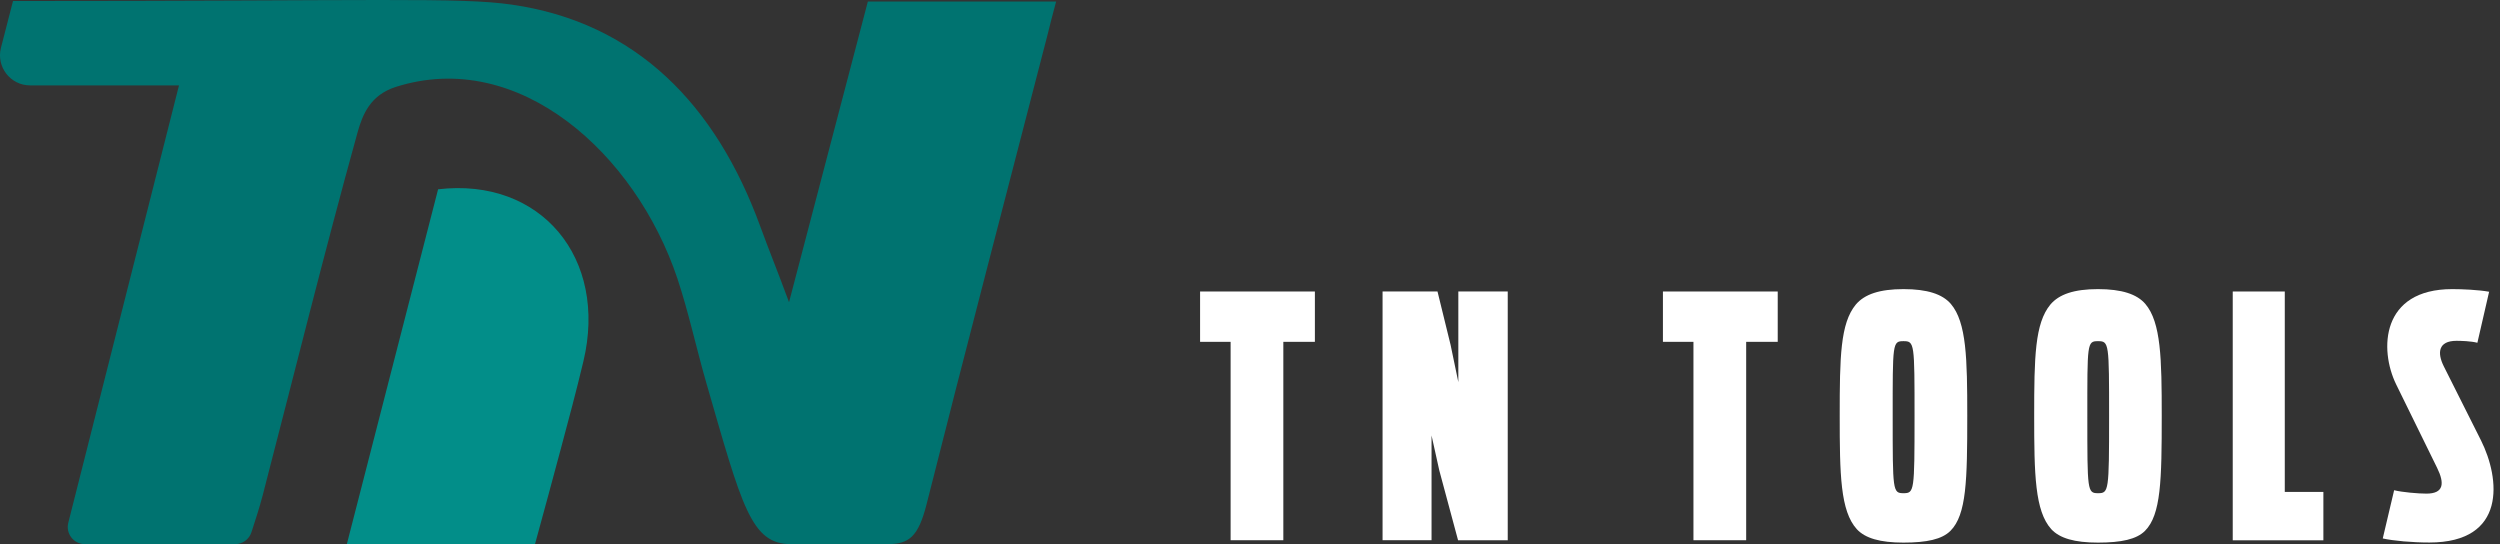
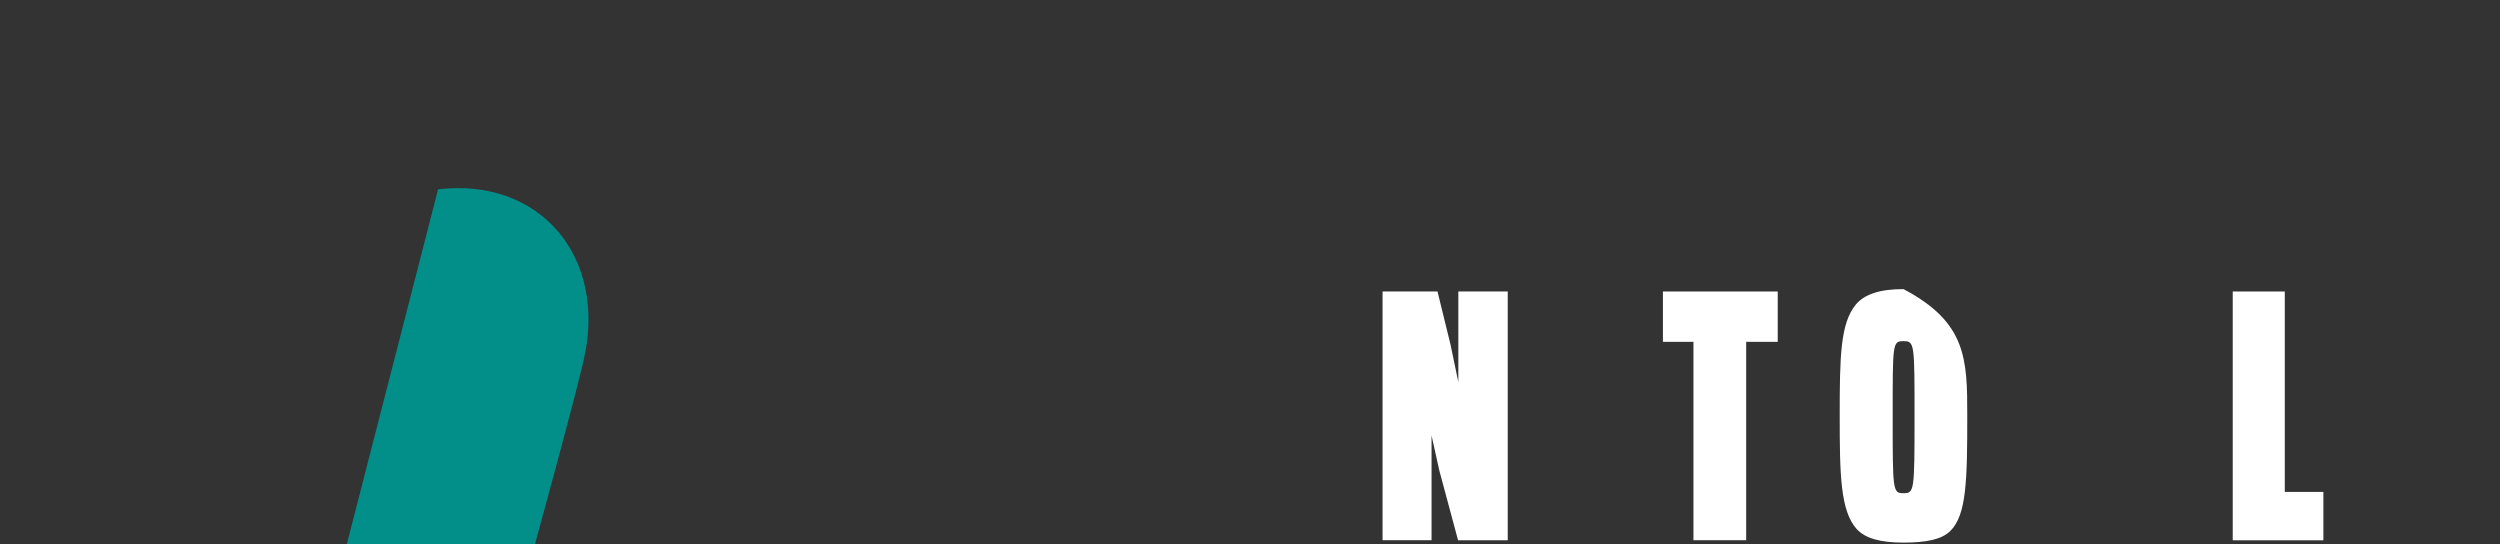
<svg xmlns="http://www.w3.org/2000/svg" width="294" height="64" viewBox="0 0 294 64" fill="none">
  <rect x="0" y="0" width="294" height="64" fill="#333333" stroke="none" />
  <g clip-path="url(#clip0_300_1619)">
-     <path d="M0.11 5.63L1.53 0.12C44.41 0.12 54.02 -0.34 60.15 0.54C74.88 2.65 84.2 12.4 89.38 26.55C90.59 29.85 91.29 31.48 92.79 35.54C95.8 24.13 98.96 11.93 102.06 0.18H124.2C123.76 1.78 123.48 2.93 123.18 4.13C118.44 22.51 113.59 40.96 108.97 59.28C107.99 63.16 106.88 63.99 104.35 63.99C100.68 63.99 95.13 63.99 93.03 63.99C88.32 63.99 87.28 59.64 83.02 44.88C81.88 40.91 80.96 36.64 79.65 32.72C74.76 18.13 61.05 5.61 46.55 10.22C43.54 11.18 42.63 13.48 42.04 15.6C38.12 29.75 34.59 44.01 30.9 58.22C30.52 59.68 30.05 61.12 29.57 62.59C29.3 63.42 28.53 63.99 27.65 63.99H9.98C8.67 63.99 7.71 62.75 8.03 61.48C12.37 44.35 16.61 27.61 21.05 10.04H3.53C1.23 10.04 -0.46 7.86 0.11 5.63Z" fill="#007370" />
    <path d="M62.92 63.981H40.79C44.44 49.801 48 35.961 51.52 22.261C63.63 20.841 71.5 30.371 68.61 42.481C67.78 45.981 66.84 49.461 65.91 52.941C64.99 56.421 64.03 59.881 62.92 63.971V63.981Z" fill="#028E89" />
-     <path d="M144.72 40.2H141.13V34.28H154.63V40.2H150.92V63.53H144.72V40.2Z" fill="white" />
    <path d="M162.58 34.279H169.05L170.59 40.559L171.5 44.94V34.279H177.31V63.539H171.47L169.26 55.319L168.35 51.209V63.529H162.59V34.27L162.58 34.279Z" fill="white" />
    <path d="M199.15 40.2H195.56V34.28H209.06V40.2H205.35V63.53H199.15V40.2Z" fill="white" />
-     <path d="M218.36 62.23C216.42 60.09 216.35 55.79 216.35 48.89C216.35 41.99 216.42 38.03 218.24 35.82C219.27 34.6 221.04 34 223.85 34C226.66 34 228.43 34.59 229.42 35.74C231.27 37.91 231.35 42.21 231.35 48.89C231.35 56.47 231.27 60.53 229.37 62.43C228.38 63.42 226.6 63.81 223.85 63.81C221.1 63.81 219.35 63.3 218.36 62.23ZM225.15 49.04C225.15 40.36 225.15 40.12 223.85 40.12C222.55 40.12 222.58 40.36 222.58 49.04C222.58 57.72 222.58 58 223.85 58C225.12 58 225.15 57.77 225.15 49.04Z" fill="white" />
-     <path d="M241.23 62.23C239.3 60.09 239.22 55.79 239.22 48.89C239.22 41.99 239.3 38.03 241.12 35.82C242.15 34.6 243.92 34 246.72 34C249.52 34 251.3 34.59 252.29 35.74C254.14 37.91 254.22 42.21 254.22 48.89C254.22 56.47 254.14 60.53 252.25 62.43C251.26 63.42 249.48 63.81 246.72 63.81C243.96 63.81 242.22 63.3 241.23 62.23ZM248.03 49.04C248.03 40.36 248.03 40.12 246.73 40.12C245.43 40.12 245.47 40.36 245.47 49.04C245.47 57.72 245.47 58 246.73 58C247.99 58 248.03 57.77 248.03 49.04Z" fill="white" />
+     <path d="M218.36 62.23C216.42 60.09 216.35 55.79 216.35 48.89C216.35 41.99 216.42 38.03 218.24 35.82C219.27 34.6 221.04 34 223.85 34C231.27 37.91 231.35 42.21 231.35 48.89C231.35 56.47 231.27 60.53 229.37 62.43C228.38 63.42 226.6 63.81 223.85 63.81C221.1 63.81 219.35 63.3 218.36 62.23ZM225.15 49.04C225.15 40.36 225.15 40.12 223.85 40.12C222.55 40.12 222.58 40.36 222.58 49.04C222.58 57.72 222.58 58 223.85 58C225.12 58 225.15 57.77 225.15 49.04Z" fill="white" />
    <path d="M262.57 34.28H268.69V57.85H273.23V63.54H262.57V34.28Z" fill="white" />
-     <path d="M280.21 63.33L281.55 57.65C282.5 57.89 284.39 58.05 285.34 58.05C287.39 58.05 287.51 56.86 286.6 55.01L281.79 45.21C279.78 41.1 280.01 34 288.38 34C289.53 34 291.46 34.08 292.72 34.31L291.34 40.31C290.59 40.11 289.37 40.08 288.89 40.08C286.72 40.08 286.6 41.5 287.39 43.08L291.77 51.8C294.02 56.3 294.81 63.8 285.69 63.8C283.68 63.8 281.46 63.6 280.2 63.32L280.21 63.33Z" fill="white" />
  </g>
  <defs>
    <clipPath id="clip0_300_1619">
      <rect width="293.24" height="63.99" fill="white" />
    </clipPath>
  </defs>
</svg>